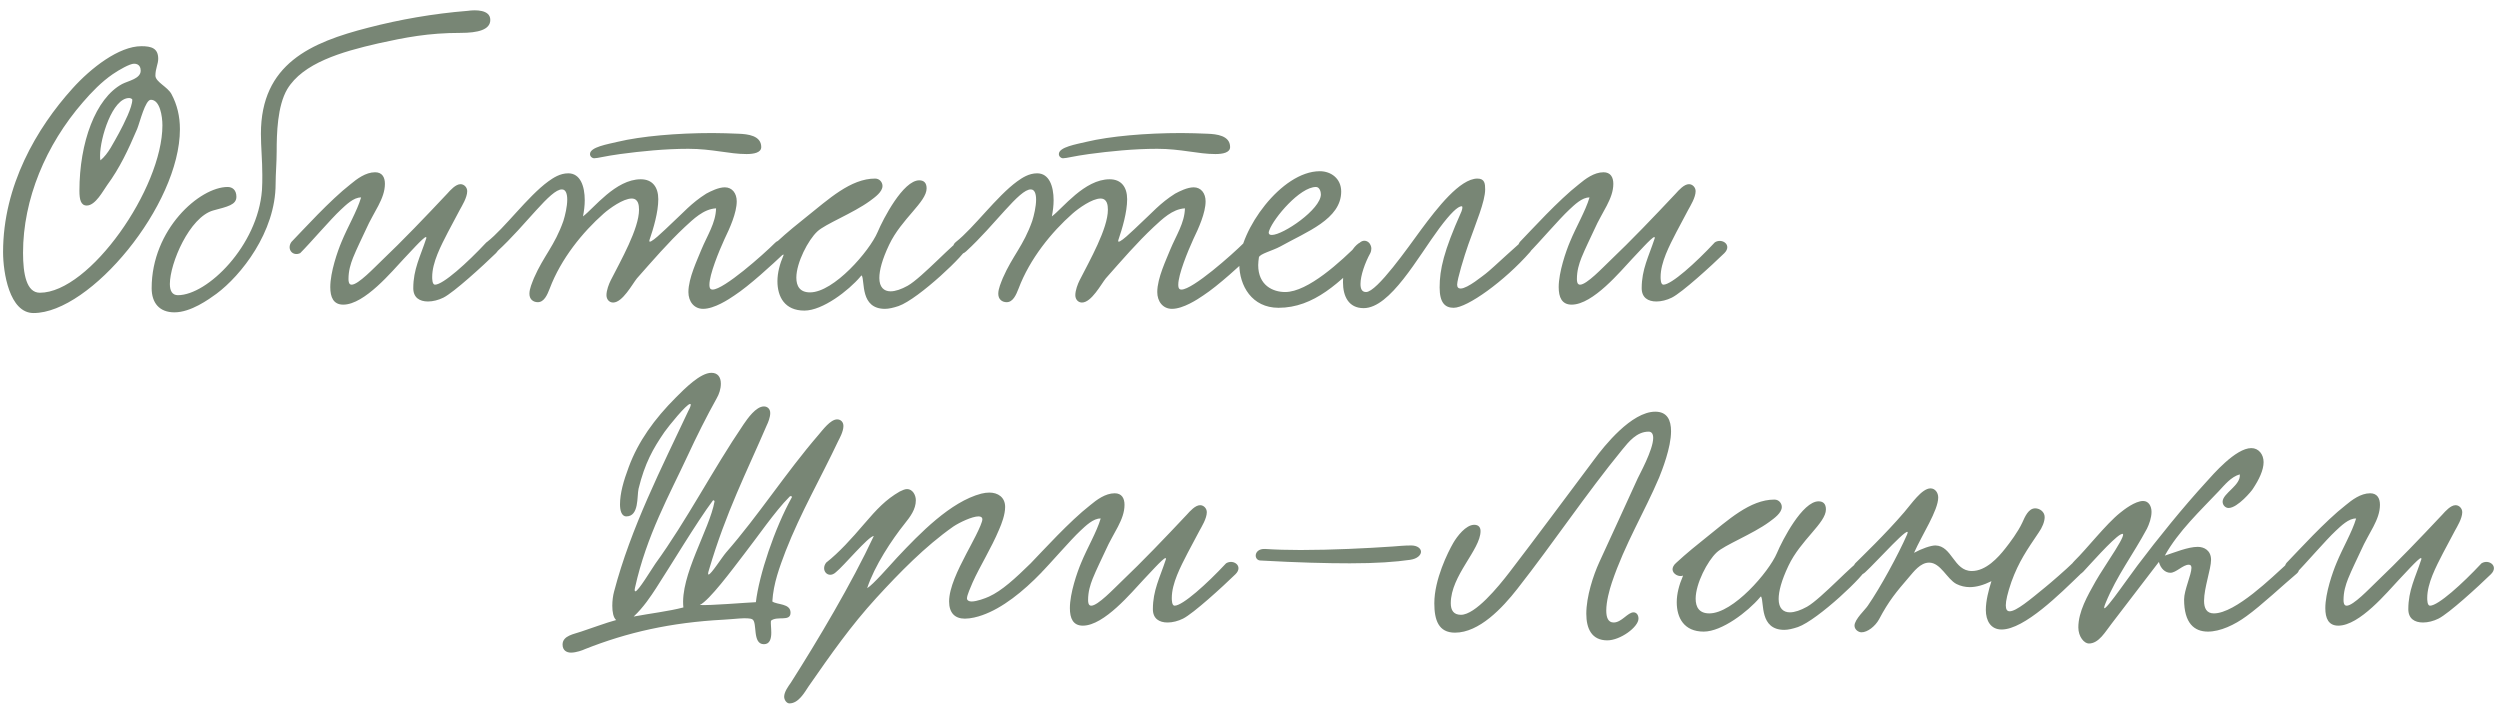
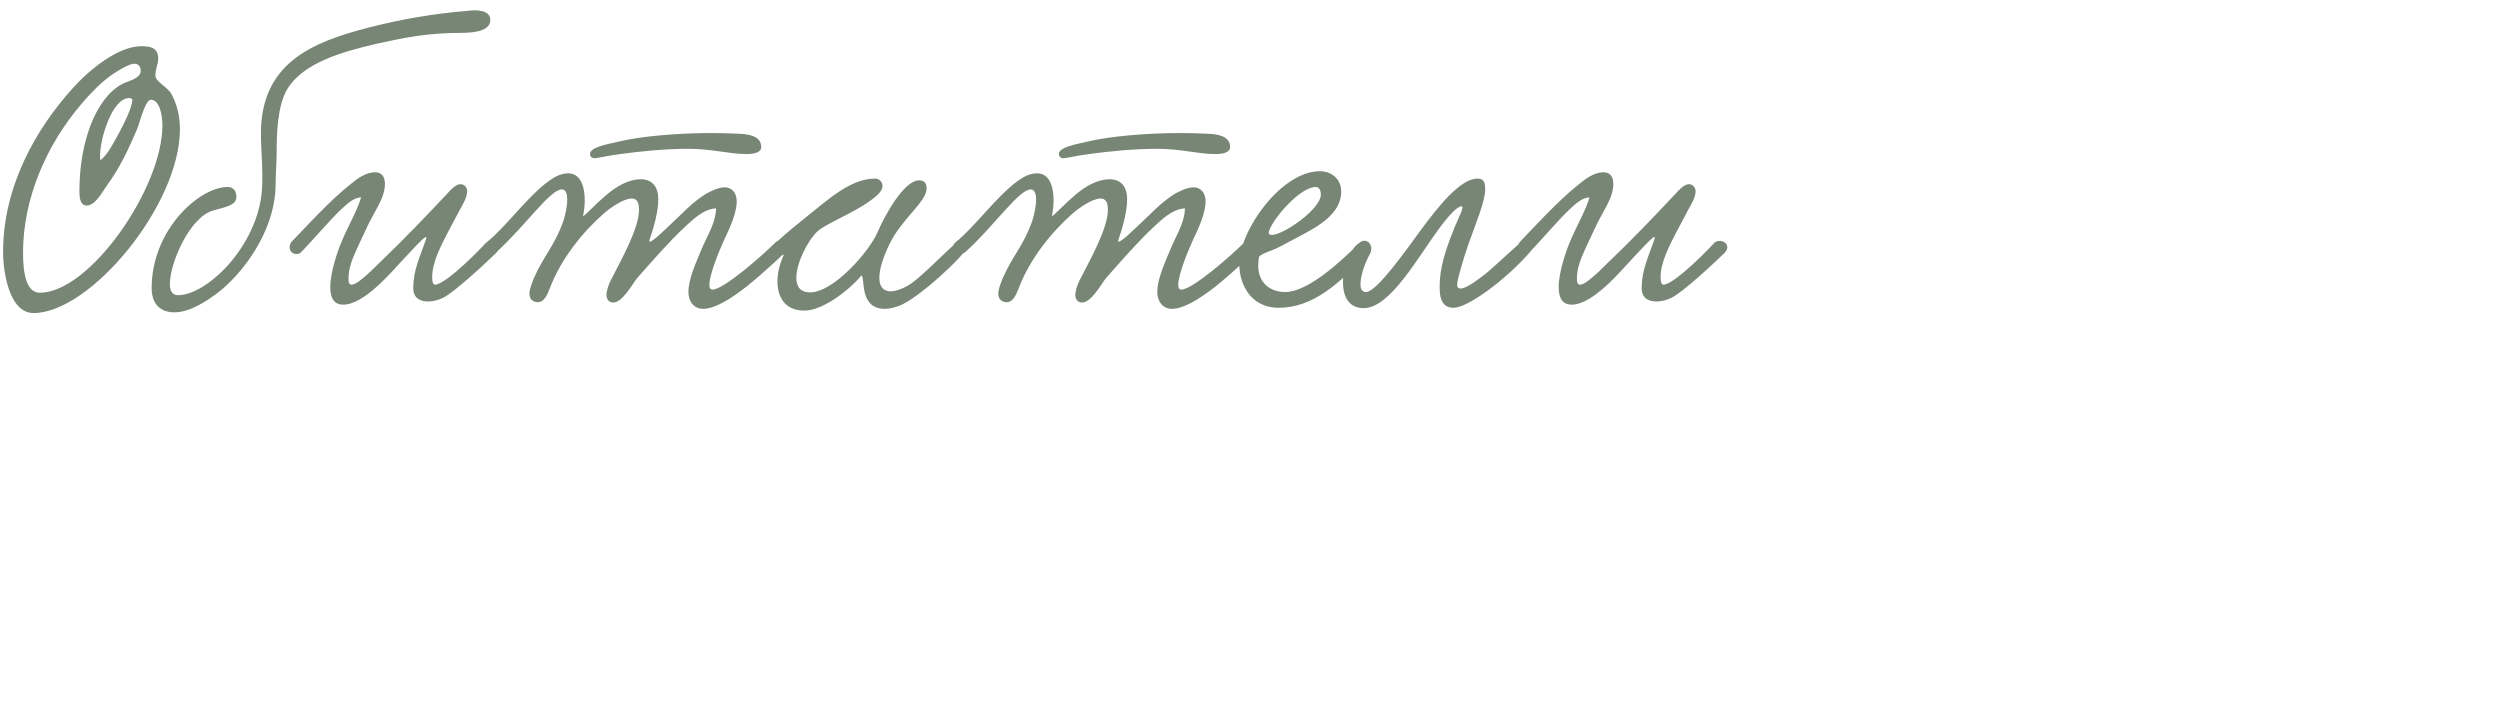
<svg xmlns="http://www.w3.org/2000/svg" width="257" height="73" viewBox="0 0 257 73" fill="none">
  <path d="M16.264 6.045C16.264 6.585 15.976 7.053 15.976 7.773C15.976 8.421 17.236 8.925 17.632 9.681C18.208 10.761 18.496 11.949 18.496 13.281C18.496 21.093 9.28 32.181 3.448 32.181C0.964 32.181 0.316 28.005 0.316 25.917C0.316 19.077 3.772 13.173 7.444 9.105C9.352 6.981 12.232 4.749 14.536 4.749C15.58 4.749 16.264 4.965 16.264 6.045ZM13.78 6.549C13.348 6.549 12.268 7.161 11.584 7.629C10.432 8.421 9.424 9.465 8.524 10.509C4.708 14.901 2.368 20.481 2.368 25.989C2.368 28.185 2.728 30.093 4.096 30.093C9.208 30.093 16.696 19.365 16.696 12.885C16.696 11.949 16.444 10.257 15.508 10.257C14.932 10.257 14.392 12.525 14.104 13.245C13.168 15.441 12.304 17.277 11.008 19.041C10.612 19.581 9.82 21.129 8.92 21.129C8.308 21.129 8.164 20.517 8.164 19.617C8.164 14.649 9.82 10.113 12.556 8.637C13.168 8.313 14.464 8.097 14.464 7.269C14.464 6.981 14.356 6.549 13.78 6.549ZM10.324 16.485C11.152 15.801 11.656 14.685 12.232 13.677C12.772 12.669 13.6 11.013 13.6 10.257C13.6 10.149 13.384 10.077 13.276 10.077C11.548 10.077 10.288 14.217 10.288 15.981C10.288 16.197 10.288 16.341 10.324 16.485ZM50.402 2.049C50.402 3.057 49.142 3.381 47.342 3.381C44.03 3.381 41.654 3.849 38.882 4.461C35.102 5.325 31.142 6.477 29.522 9.177C28.514 10.905 28.442 13.713 28.442 15.585C28.442 16.701 28.334 17.889 28.334 18.897C28.334 23.865 24.77 28.329 22.25 30.201C21.458 30.777 19.622 32.109 17.93 32.109C16.382 32.109 15.59 31.137 15.59 29.625C15.59 23.577 20.522 19.221 23.402 19.221C23.906 19.221 24.302 19.545 24.302 20.229C24.302 21.057 23.402 21.237 21.926 21.633C19.478 22.317 17.462 27.069 17.462 29.193C17.462 29.913 17.714 30.345 18.29 30.345C21.314 30.345 26.498 25.269 26.93 19.545C26.966 19.005 26.966 18.501 26.966 17.997C26.966 16.449 26.822 15.117 26.822 13.749C26.822 6.549 31.97 4.353 37.874 2.841C41.078 2.013 44.498 1.401 48.098 1.113C48.854 1.005 50.402 0.969 50.402 2.049ZM50.009 24.909C50.765 24.441 51.809 25.197 50.981 26.025C49.649 27.321 46.661 30.057 45.581 30.597C45.077 30.849 44.501 30.993 43.997 30.993C43.133 30.993 42.485 30.597 42.485 29.625C42.485 27.681 43.205 26.385 43.817 24.513C43.853 24.441 43.817 24.369 43.781 24.369C43.529 24.369 41.981 26.133 41.513 26.601C40.325 27.861 37.481 31.317 35.285 31.317C34.277 31.317 33.953 30.561 33.953 29.517C33.953 27.969 34.709 25.809 35.105 24.873C35.753 23.289 36.689 21.741 37.121 20.301C36.365 20.265 35.537 21.093 35.033 21.561C33.989 22.533 31.937 24.945 30.857 26.025C30.065 26.385 29.453 25.593 29.957 24.873C31.181 23.613 33.917 20.589 36.041 18.933C36.689 18.393 37.589 17.709 38.561 17.709C39.281 17.709 39.569 18.213 39.569 18.897C39.569 20.445 38.417 21.777 37.625 23.577C37.193 24.513 36.689 25.521 36.293 26.493C36.041 27.141 35.825 27.825 35.825 28.689C35.825 28.941 35.861 29.265 36.149 29.265C36.833 29.265 38.489 27.501 39.209 26.817C41.441 24.693 43.709 22.317 45.977 19.905C46.301 19.545 46.841 18.933 47.345 18.933C47.705 18.933 48.029 19.257 48.029 19.653C48.029 20.301 47.489 21.165 47.273 21.561C46.805 22.425 46.409 23.181 46.049 23.865C45.329 25.269 44.429 26.961 44.429 28.473C44.429 28.653 44.429 29.265 44.717 29.265C45.545 29.265 48.029 27.033 50.009 24.909ZM78.256 15.117C78.256 15.693 77.5 15.837 76.744 15.837C74.944 15.837 73.216 15.297 70.768 15.297C68.356 15.297 65.908 15.549 63.748 15.837C62.164 16.053 61.444 16.269 61.084 16.269C60.868 16.269 60.652 16.089 60.652 15.837C60.652 15.117 62.452 14.829 63.496 14.577C65.908 14.001 69.58 13.677 73.252 13.677C74.152 13.677 75.052 13.713 75.952 13.749C76.852 13.785 78.256 13.929 78.256 15.117ZM73.612 21.417C72.316 21.489 71.272 22.533 70.408 23.325C68.68 24.945 67.132 26.745 65.476 28.617C65.008 29.193 64 31.101 63.028 31.101C62.632 31.101 62.344 30.777 62.344 30.345C62.344 29.841 62.596 29.193 62.776 28.833C63.82 26.781 65.692 23.505 65.692 21.561C65.692 21.093 65.62 20.409 64.936 20.409C64.072 20.409 62.668 21.417 62.056 21.957C59.896 23.865 57.664 26.601 56.512 29.661C56.26 30.309 55.936 31.065 55.288 31.065C54.82 31.065 54.424 30.777 54.424 30.201C54.424 29.661 54.712 29.049 54.892 28.581C55.9 26.277 57.016 25.269 57.916 22.713C58.096 22.137 58.312 21.237 58.312 20.517C58.312 19.941 58.168 19.473 57.772 19.473C56.584 19.437 54.1 23.109 51.112 25.845C50.212 26.673 49.312 25.449 50.068 24.873C51.904 23.433 54.244 20.193 56.368 18.645C56.872 18.285 57.556 17.817 58.42 17.817C59.644 17.817 60.112 19.113 60.112 20.589C60.112 21.129 60.04 21.705 59.932 22.245C61.048 21.417 63.28 18.429 65.872 18.429C67.06 18.429 67.672 19.221 67.672 20.481C67.672 21.813 67.168 23.505 66.772 24.657C66.52 25.449 68.464 23.505 69.004 23.001C70.192 21.921 71.056 20.877 72.604 19.905C73.072 19.653 73.864 19.257 74.512 19.257C75.268 19.257 75.736 19.869 75.736 20.697C75.736 21.885 75.016 23.469 74.476 24.585C73.9 25.845 72.928 28.221 72.928 29.265C72.928 29.445 72.928 29.769 73.252 29.769C74.404 29.769 78.436 26.205 79.696 24.945C80.344 24.297 81.424 25.269 80.668 25.989C79.372 27.213 77.032 29.373 75.484 30.381C74.908 30.777 73.432 31.749 72.28 31.749C71.344 31.749 70.768 30.993 70.768 30.021C70.768 28.581 71.704 26.673 72.1 25.665C72.712 24.189 73.576 22.929 73.612 21.417ZM80.568 26.169C80.172 26.349 79.488 26.025 79.488 25.521C79.488 25.341 79.596 25.089 79.848 24.873C80.892 23.901 82.188 22.857 82.872 22.317C85.176 20.481 87.444 18.357 89.964 18.357C90.432 18.357 90.72 18.753 90.72 19.113C90.72 19.725 89.964 20.265 89.424 20.661C87.696 21.921 84.816 23.037 84.024 23.793C83.088 24.657 81.864 26.997 81.864 28.545C81.864 29.409 82.224 30.057 83.268 30.057C85.716 30.057 89.388 25.809 90.216 23.865C90.792 22.497 92.844 18.537 94.5 18.537C94.968 18.537 95.256 18.789 95.256 19.365C95.256 20.769 92.664 22.497 91.404 25.161C90.684 26.673 90.396 27.789 90.396 28.581C90.396 29.517 90.864 29.949 91.548 29.949C92.052 29.949 92.664 29.733 93.312 29.373C94.788 28.545 98.28 24.693 98.748 24.693C99.072 24.693 99.432 25.053 99.432 25.377C99.432 25.989 94.428 30.741 92.376 31.461C91.836 31.641 91.368 31.749 90.972 31.749C88.416 31.749 88.92 28.905 88.596 28.329C88.596 28.293 88.488 28.365 88.452 28.437C87.228 29.877 84.564 31.929 82.692 31.929C80.676 31.929 79.92 30.525 79.92 28.905C79.92 28.041 80.172 27.105 80.532 26.277L80.568 26.169ZM126.455 15.117C126.455 15.693 125.699 15.837 124.943 15.837C123.143 15.837 121.415 15.297 118.967 15.297C116.555 15.297 114.107 15.549 111.947 15.837C110.363 16.053 109.643 16.269 109.283 16.269C109.067 16.269 108.851 16.089 108.851 15.837C108.851 15.117 110.651 14.829 111.695 14.577C114.107 14.001 117.779 13.677 121.451 13.677C122.351 13.677 123.251 13.713 124.151 13.749C125.051 13.785 126.455 13.929 126.455 15.117ZM121.811 21.417C120.515 21.489 119.471 22.533 118.607 23.325C116.879 24.945 115.331 26.745 113.675 28.617C113.207 29.193 112.199 31.101 111.227 31.101C110.831 31.101 110.543 30.777 110.543 30.345C110.543 29.841 110.795 29.193 110.975 28.833C112.019 26.781 113.891 23.505 113.891 21.561C113.891 21.093 113.819 20.409 113.135 20.409C112.271 20.409 110.867 21.417 110.255 21.957C108.095 23.865 105.863 26.601 104.711 29.661C104.459 30.309 104.135 31.065 103.487 31.065C103.019 31.065 102.623 30.777 102.623 30.201C102.623 29.661 102.911 29.049 103.091 28.581C104.099 26.277 105.215 25.269 106.115 22.713C106.295 22.137 106.511 21.237 106.511 20.517C106.511 19.941 106.367 19.473 105.971 19.473C104.783 19.437 102.299 23.109 99.311 25.845C98.411 26.673 97.511 25.449 98.267 24.873C100.103 23.433 102.443 20.193 104.567 18.645C105.071 18.285 105.755 17.817 106.619 17.817C107.843 17.817 108.311 19.113 108.311 20.589C108.311 21.129 108.239 21.705 108.131 22.245C109.247 21.417 111.479 18.429 114.071 18.429C115.259 18.429 115.871 19.221 115.871 20.481C115.871 21.813 115.367 23.505 114.971 24.657C114.719 25.449 116.663 23.505 117.203 23.001C118.391 21.921 119.255 20.877 120.803 19.905C121.271 19.653 122.063 19.257 122.711 19.257C123.467 19.257 123.935 19.869 123.935 20.697C123.935 21.885 123.215 23.469 122.675 24.585C122.099 25.845 121.127 28.221 121.127 29.265C121.127 29.445 121.127 29.769 121.451 29.769C122.603 29.769 126.635 26.205 127.895 24.945C128.543 24.297 129.623 25.269 128.867 25.989C127.571 27.213 125.231 29.373 123.683 30.381C123.107 30.777 121.631 31.749 120.479 31.749C119.543 31.749 118.967 30.993 118.967 30.021C118.967 28.581 119.903 26.673 120.299 25.665C120.911 24.189 121.775 22.929 121.811 21.417ZM137.875 19.689C137.875 22.533 134.311 23.829 131.611 25.341C130.819 25.773 129.487 26.097 129.415 26.457C129.379 26.745 129.343 26.997 129.343 27.249C129.343 29.337 130.855 30.021 132.115 30.021C134.455 30.021 137.839 26.889 139.747 24.981C140.431 24.297 141.403 25.269 140.683 26.025C137.731 29.049 135.067 31.641 131.431 31.641C128.695 31.641 127.399 29.373 127.399 27.141C127.399 23.685 131.719 17.601 135.679 17.601C136.831 17.601 137.875 18.357 137.875 19.689ZM135.283 19.221C133.627 19.221 130.963 22.389 130.495 23.649C130.459 23.757 130.423 23.829 130.423 23.901C130.423 24.081 130.531 24.153 130.747 24.153C131.899 24.153 135.787 21.525 135.787 19.977C135.787 19.689 135.643 19.221 135.283 19.221ZM151.882 18.357C152.638 18.357 152.674 18.897 152.674 19.473C152.674 20.697 151.738 22.893 150.946 25.125C150.514 26.349 149.794 28.725 149.794 29.265C149.794 29.553 149.938 29.661 150.154 29.661C150.874 29.661 152.494 28.293 152.71 28.149C153.43 27.609 156.49 24.657 156.706 24.657C157.066 24.657 157.462 25.017 157.462 25.449C157.462 25.593 157.426 25.773 157.282 25.917C154.654 28.905 150.838 31.641 149.434 31.641C148.534 31.641 147.994 31.101 147.994 29.553C147.994 27.681 148.426 25.809 150.19 21.849C150.226 21.813 150.442 21.201 150.262 21.201C149.866 21.201 149.11 21.921 147.958 23.469C145.762 26.421 142.918 31.677 140.182 31.677C138.634 31.677 138.058 30.453 138.058 29.013C138.058 27.069 139.138 24.801 140.29 24.801C140.65 24.801 140.974 25.125 140.974 25.557C140.974 25.701 140.938 25.881 140.866 26.025C140.326 26.997 139.858 28.329 139.858 29.193C139.858 29.697 140.002 30.021 140.434 30.021C141.55 30.021 144.79 25.377 146.086 23.613C147.742 21.381 150.082 18.357 151.882 18.357ZM176.29 24.909C177.046 24.441 178.09 25.197 177.262 26.025C175.93 27.321 172.942 30.057 171.862 30.597C171.358 30.849 170.782 30.993 170.278 30.993C169.414 30.993 168.766 30.597 168.766 29.625C168.766 27.681 169.486 26.385 170.098 24.513C170.134 24.441 170.098 24.369 170.062 24.369C169.81 24.369 168.262 26.133 167.794 26.601C166.606 27.861 163.762 31.317 161.566 31.317C160.558 31.317 160.234 30.561 160.234 29.517C160.234 27.969 160.99 25.809 161.386 24.873C162.034 23.289 162.97 21.741 163.402 20.301C162.646 20.265 161.818 21.093 161.314 21.561C160.27 22.533 158.218 24.945 157.138 26.025C156.346 26.385 155.734 25.593 156.238 24.873C157.462 23.613 160.198 20.589 162.322 18.933C162.97 18.393 163.87 17.709 164.842 17.709C165.562 17.709 165.85 18.213 165.85 18.897C165.85 20.445 164.698 21.777 163.906 23.577C163.474 24.513 162.97 25.521 162.574 26.493C162.322 27.141 162.106 27.825 162.106 28.689C162.106 28.941 162.142 29.265 162.43 29.265C163.114 29.265 164.77 27.501 165.49 26.817C167.722 24.693 169.99 22.317 172.258 19.905C172.582 19.545 173.122 18.933 173.626 18.933C173.986 18.933 174.31 19.257 174.31 19.653C174.31 20.301 173.77 21.165 173.554 21.561C173.086 22.425 172.69 23.181 172.33 23.865C171.61 25.269 170.71 26.961 170.71 28.473C170.71 28.653 170.71 29.265 170.998 29.265C171.826 29.265 174.31 27.033 176.29 24.909Z" fill="#788675" />
-   <path d="M79.396 61.833C79.9 62.193 81.268 62.013 81.268 62.985C81.268 63.957 79.9 63.273 79.252 63.813C79.216 64.065 79.288 64.569 79.288 65.037C79.288 65.649 79.144 66.225 78.532 66.225C77.308 66.225 77.884 63.993 77.344 63.669C76.912 63.417 75.292 63.669 74.356 63.705C68.956 63.993 64.492 65.001 60.136 66.729C59.92 66.837 59.236 67.089 58.696 67.089C58.264 67.089 57.832 66.873 57.832 66.261C57.832 65.325 59.056 65.181 59.74 64.929C60.64 64.641 62.368 63.993 63.34 63.741C63.052 63.489 62.944 62.913 62.944 62.265C62.944 61.761 63.016 61.221 63.124 60.825C64.852 54.237 68.056 48.009 70.756 42.249C70.936 41.925 71.008 41.709 71.008 41.601C71.008 41.529 70.972 41.529 70.936 41.529C70.576 41.529 68.74 43.797 68.308 44.409C67.12 46.137 66.292 47.613 65.644 50.241C65.464 51.033 65.716 53.085 64.384 53.085C63.88 53.085 63.736 52.437 63.736 51.861C63.736 50.709 64.096 49.449 64.636 48.009C65.608 45.381 67.264 43.077 69.496 40.845C70.36 39.981 71.98 38.325 73.132 38.325C73.78 38.325 74.104 38.757 74.104 39.441C74.104 39.981 73.924 40.521 73.672 40.953C72.664 42.753 71.548 44.985 70.72 46.785C68.812 50.889 66.472 55.029 65.284 60.393C65.212 60.681 65.248 60.789 65.32 60.789C65.608 60.789 66.976 58.521 67.372 57.945C70.612 53.481 73.24 48.333 76.444 43.617C76.84 43.041 77.704 41.781 78.532 41.781C78.892 41.781 79.18 42.033 79.18 42.465C79.18 42.897 78.964 43.437 78.82 43.725C76.732 48.585 74.644 52.617 72.88 58.593C72.772 58.917 72.772 59.061 72.844 59.061C73.096 59.061 74.212 57.297 74.644 56.793C77.956 53.013 80.764 48.621 84.148 44.697C84.58 44.193 85.372 43.113 86.056 43.113C86.416 43.113 86.704 43.365 86.704 43.797C86.704 44.373 86.272 45.129 86.164 45.345C84.4 49.089 82.312 52.689 80.764 56.649C80.152 58.269 79.504 59.961 79.396 61.833ZM81.412 51.105C81.376 50.925 81.196 50.997 81.124 51.105C79.684 52.545 77.812 55.281 76.516 56.937C75.22 58.629 72.952 61.689 71.944 62.193C72.916 62.265 76.768 61.941 77.704 61.905C78.028 59.133 79.612 54.345 81.412 51.105ZM73.456 51.537C73.42 51.429 73.348 51.393 73.276 51.465C71.656 53.625 68.92 58.197 67.444 60.465C66.904 61.293 66.148 62.445 65.14 63.381C66.868 63.057 68.74 62.841 70.252 62.445C69.892 59.169 72.952 54.417 73.456 51.537ZM89.144 60.465C89.756 60.105 91.376 58.233 92.24 57.297C94.544 54.849 97.712 51.573 100.88 50.745C101.168 50.673 101.456 50.637 101.708 50.637C102.572 50.637 103.328 51.105 103.328 52.113C103.328 52.905 102.968 53.841 102.716 54.417C101.888 56.397 100.736 58.197 99.98 59.889C99.8 60.321 99.404 61.185 99.404 61.509C99.404 61.725 99.62 61.833 99.872 61.833C100.412 61.833 101.276 61.509 101.672 61.329C103.004 60.717 104.336 59.493 105.992 57.873C106.64 57.261 107.648 58.233 107.072 58.845C105.164 60.825 103.04 62.517 100.988 63.237C100.484 63.417 99.8 63.597 99.188 63.597C98.144 63.597 97.568 62.985 97.568 61.833C97.568 60.429 98.468 58.593 99.332 56.937C99.764 56.109 100.988 53.913 100.988 53.373C100.988 53.193 100.844 53.085 100.592 53.085C99.944 53.085 98.648 53.697 98 54.129C95.084 56.181 92.492 58.845 90.08 61.473C87.452 64.353 85.436 67.233 83.132 70.545C82.7 71.193 82.088 72.309 81.152 72.309C80.864 72.309 80.612 71.949 80.612 71.625C80.612 71.121 81.044 70.545 81.296 70.185C84.068 65.829 87.56 59.961 89.828 55.101C89.288 55.101 86.696 58.233 85.904 58.845C85.148 59.529 84.32 58.629 84.932 57.837C86.264 56.793 87.56 55.353 88.82 53.877C90.152 52.329 91.052 51.357 92.492 50.529C92.78 50.385 93.032 50.277 93.248 50.277C93.788 50.277 94.148 50.853 94.148 51.429C94.148 52.365 93.572 53.121 92.996 53.841C91.7 55.461 89.9 58.161 89.144 60.465ZM126.04 57.909C126.796 57.441 127.84 58.197 127.012 59.025C125.68 60.321 122.692 63.057 121.612 63.597C121.108 63.849 120.532 63.993 120.028 63.993C119.164 63.993 118.516 63.597 118.516 62.625C118.516 60.681 119.236 59.385 119.848 57.513C119.884 57.441 119.848 57.369 119.812 57.369C119.56 57.369 118.012 59.133 117.544 59.601C116.356 60.861 113.512 64.317 111.316 64.317C110.308 64.317 109.984 63.561 109.984 62.517C109.984 60.969 110.74 58.809 111.136 57.873C111.784 56.289 112.72 54.741 113.152 53.301C112.396 53.265 111.568 54.093 111.064 54.561C110.02 55.533 107.968 57.945 106.888 59.025C106.096 59.385 105.484 58.593 105.988 57.873C107.212 56.613 109.948 53.589 112.072 51.933C112.72 51.393 113.62 50.709 114.592 50.709C115.312 50.709 115.6 51.213 115.6 51.897C115.6 53.445 114.448 54.777 113.656 56.577C113.224 57.513 112.72 58.521 112.324 59.493C112.072 60.141 111.856 60.825 111.856 61.689C111.856 61.941 111.892 62.265 112.18 62.265C112.864 62.265 114.52 60.501 115.24 59.817C117.472 57.693 119.74 55.317 122.008 52.905C122.332 52.545 122.872 51.933 123.376 51.933C123.736 51.933 124.06 52.257 124.06 52.653C124.06 53.301 123.52 54.165 123.304 54.561C122.836 55.425 122.44 56.181 122.08 56.865C121.36 58.269 120.46 59.961 120.46 61.473C120.46 61.653 120.46 62.265 120.748 62.265C121.576 62.265 124.06 60.033 126.04 57.909ZM146.079 56.721C146.079 57.045 145.719 57.441 144.963 57.549C143.451 57.765 141.543 57.909 138.771 57.909C136.431 57.909 133.443 57.837 129.591 57.621C129.267 57.621 129.087 57.369 129.087 57.117C129.087 56.757 129.411 56.397 130.059 56.433C131.139 56.505 132.363 56.541 133.695 56.541C136.899 56.541 140.535 56.361 143.163 56.181C143.739 56.145 144.279 56.073 145.071 56.073C145.719 56.073 146.079 56.397 146.079 56.721ZM170.164 42.321C171.388 42.321 171.784 43.185 171.784 44.337C171.784 46.029 170.848 48.369 170.56 49.089C169.048 52.653 167.032 55.929 165.7 59.889C165.448 60.645 165.124 61.833 165.124 62.769C165.124 63.453 165.304 63.993 165.88 63.993C166.708 63.993 167.32 62.949 167.932 62.949C168.22 62.949 168.436 63.201 168.436 63.597C168.436 64.461 166.564 65.829 165.232 65.829C163.612 65.829 163.072 64.605 163.072 63.093C163.072 61.329 163.792 59.133 164.404 57.801C165.7 54.957 167.032 52.113 168.364 49.161C168.508 48.837 169.948 46.245 169.948 45.021C169.948 44.625 169.804 44.373 169.48 44.373C168.256 44.373 167.428 45.417 166.78 46.209C163.036 50.781 159.76 55.713 155.98 60.537C154.432 62.517 152.056 65.037 149.572 65.037C147.88 65.037 147.448 63.741 147.448 62.013C147.448 59.565 148.852 56.757 149.392 55.821C149.788 55.137 150.688 53.949 151.552 53.949C152.02 53.949 152.2 54.237 152.2 54.597C152.2 56.505 149.14 59.169 149.14 62.013C149.14 62.733 149.428 63.201 150.184 63.201C151.66 63.201 154 60.357 155.188 58.809C158.032 55.101 160.876 51.249 163.9 47.217C164.908 45.849 167.716 42.321 170.164 42.321ZM173.017 59.169C172.621 59.349 171.937 59.025 171.937 58.521C171.937 58.341 172.045 58.089 172.297 57.873C173.341 56.901 174.637 55.857 175.321 55.317C177.625 53.481 179.893 51.357 182.413 51.357C182.881 51.357 183.169 51.753 183.169 52.113C183.169 52.725 182.413 53.265 181.873 53.661C180.145 54.921 177.265 56.037 176.473 56.793C175.537 57.657 174.313 59.997 174.313 61.545C174.313 62.409 174.673 63.057 175.717 63.057C178.165 63.057 181.837 58.809 182.665 56.865C183.241 55.497 185.293 51.537 186.949 51.537C187.417 51.537 187.705 51.789 187.705 52.365C187.705 53.769 185.113 55.497 183.853 58.161C183.133 59.673 182.845 60.789 182.845 61.581C182.845 62.517 183.313 62.949 183.997 62.949C184.501 62.949 185.113 62.733 185.761 62.373C187.237 61.545 190.729 57.693 191.197 57.693C191.521 57.693 191.881 58.053 191.881 58.377C191.881 58.989 186.877 63.741 184.825 64.461C184.285 64.641 183.817 64.749 183.421 64.749C180.865 64.749 181.369 61.905 181.045 61.329C181.045 61.293 180.937 61.365 180.901 61.437C179.677 62.877 177.013 64.929 175.141 64.929C173.125 64.929 172.369 63.525 172.369 61.905C172.369 61.041 172.621 60.105 172.981 59.277L173.017 59.169ZM213.036 57.909C213.792 57.441 214.692 58.269 213.828 59.061C211.812 61.005 208.104 64.713 205.764 64.713C204.648 64.713 204.144 63.813 204.144 62.697C204.144 61.761 204.432 60.645 204.72 59.745C203.928 60.141 203.172 60.357 202.488 60.357C202.02 60.357 201.552 60.249 201.12 60.033C200.148 59.529 199.5 57.837 198.312 57.837C197.412 57.837 196.728 58.773 196.26 59.313C194.928 60.861 194.172 61.761 193.164 63.669C192.768 64.389 191.976 65.001 191.364 65.001C191.04 65.001 190.644 64.713 190.644 64.317C190.644 63.669 191.76 62.661 192.012 62.265C193.308 60.393 195.144 57.009 196.044 54.957C196.656 53.553 192.876 57.801 191.724 58.845C190.968 59.529 190.104 58.701 190.716 57.909C191.328 57.297 193.848 54.885 195.756 52.653C196.476 51.825 197.556 50.205 198.456 50.205C198.924 50.205 199.248 50.637 199.248 51.141C199.248 52.473 197.592 54.957 196.764 56.829C197.556 56.397 198.492 56.073 198.96 56.073C200.688 56.109 200.832 58.701 202.704 58.701C204.144 58.701 205.404 57.333 206.16 56.361C206.592 55.821 207.456 54.669 207.888 53.733C208.176 53.085 208.536 52.257 209.22 52.257C209.688 52.257 210.192 52.617 210.192 53.157C210.192 53.625 209.94 54.237 209.58 54.741C208.392 56.505 207.528 57.729 206.772 59.817C206.376 60.969 206.196 61.761 206.196 62.229C206.196 62.661 206.34 62.841 206.592 62.841C207.276 62.841 208.68 61.653 210.264 60.357C210.804 59.925 212.496 58.449 213.036 57.909ZM230.249 48.765C229.349 49.017 228.701 49.845 228.089 50.493C226.253 52.437 223.913 54.633 222.545 57.117C223.553 56.793 224.921 56.217 225.929 56.217C226.577 56.217 227.297 56.577 227.297 57.549C227.297 58.485 226.577 60.429 226.577 61.761C226.577 62.517 226.829 63.057 227.585 63.057C229.817 63.057 233.633 59.277 235.037 58.017C236.117 57.045 236.729 58.449 236.117 58.953C234.785 60.069 232.445 62.265 230.933 63.345C229.709 64.245 228.233 64.929 226.973 64.929C225.569 64.929 224.525 64.065 224.525 61.617C224.525 60.681 225.281 59.061 225.281 58.377C225.281 58.233 225.245 58.053 224.993 58.053C224.417 58.053 223.697 58.881 223.121 58.881C222.581 58.881 222.113 58.449 221.933 57.765C220.493 59.637 218.693 62.013 217.109 64.065C216.425 64.929 215.777 66.153 214.733 66.153C214.265 66.153 213.653 65.469 213.653 64.497C213.653 62.877 214.589 61.257 215.417 59.781C216.281 58.233 219.161 54.273 217.973 54.957C217.145 55.425 214.769 58.125 214.157 58.773C213.221 59.745 212.249 58.629 213.257 57.657C214.481 56.469 216.497 53.877 217.937 52.725C218.333 52.401 219.485 51.501 220.313 51.501C220.889 51.501 221.177 52.041 221.177 52.617C221.177 53.229 220.925 53.913 220.709 54.345C219.305 56.973 217.613 59.169 216.461 61.977C215.597 64.065 218.585 59.637 219.737 58.125C221.825 55.353 224.417 52.149 226.793 49.557C227.477 48.801 229.817 46.065 231.437 46.065C232.193 46.065 232.697 46.713 232.697 47.505C232.697 48.333 232.229 49.305 231.581 50.277C231.509 50.421 230.033 52.221 229.097 52.221C228.773 52.221 228.485 51.933 228.485 51.573C228.485 50.709 230.393 49.881 230.249 48.765ZM255.099 57.909C255.855 57.441 256.899 58.197 256.071 59.025C254.739 60.321 251.751 63.057 250.671 63.597C250.167 63.849 249.591 63.993 249.087 63.993C248.223 63.993 247.575 63.597 247.575 62.625C247.575 60.681 248.295 59.385 248.907 57.513C248.943 57.441 248.907 57.369 248.871 57.369C248.619 57.369 247.071 59.133 246.603 59.601C245.415 60.861 242.571 64.317 240.375 64.317C239.367 64.317 239.043 63.561 239.043 62.517C239.043 60.969 239.799 58.809 240.195 57.873C240.843 56.289 241.779 54.741 242.211 53.301C241.455 53.265 240.627 54.093 240.123 54.561C239.079 55.533 237.027 57.945 235.947 59.025C235.155 59.385 234.543 58.593 235.047 57.873C236.271 56.613 239.007 53.589 241.131 51.933C241.779 51.393 242.679 50.709 243.651 50.709C244.371 50.709 244.659 51.213 244.659 51.897C244.659 53.445 243.507 54.777 242.715 56.577C242.283 57.513 241.779 58.521 241.383 59.493C241.131 60.141 240.915 60.825 240.915 61.689C240.915 61.941 240.951 62.265 241.239 62.265C241.923 62.265 243.579 60.501 244.299 59.817C246.531 57.693 248.799 55.317 251.067 52.905C251.391 52.545 251.931 51.933 252.435 51.933C252.795 51.933 253.119 52.257 253.119 52.653C253.119 53.301 252.579 54.165 252.363 54.561C251.895 55.425 251.499 56.181 251.139 56.865C250.419 58.269 249.519 59.961 249.519 61.473C249.519 61.653 249.519 62.265 249.807 62.265C250.635 62.265 253.119 60.033 255.099 57.909Z" fill="#788675" />
</svg>